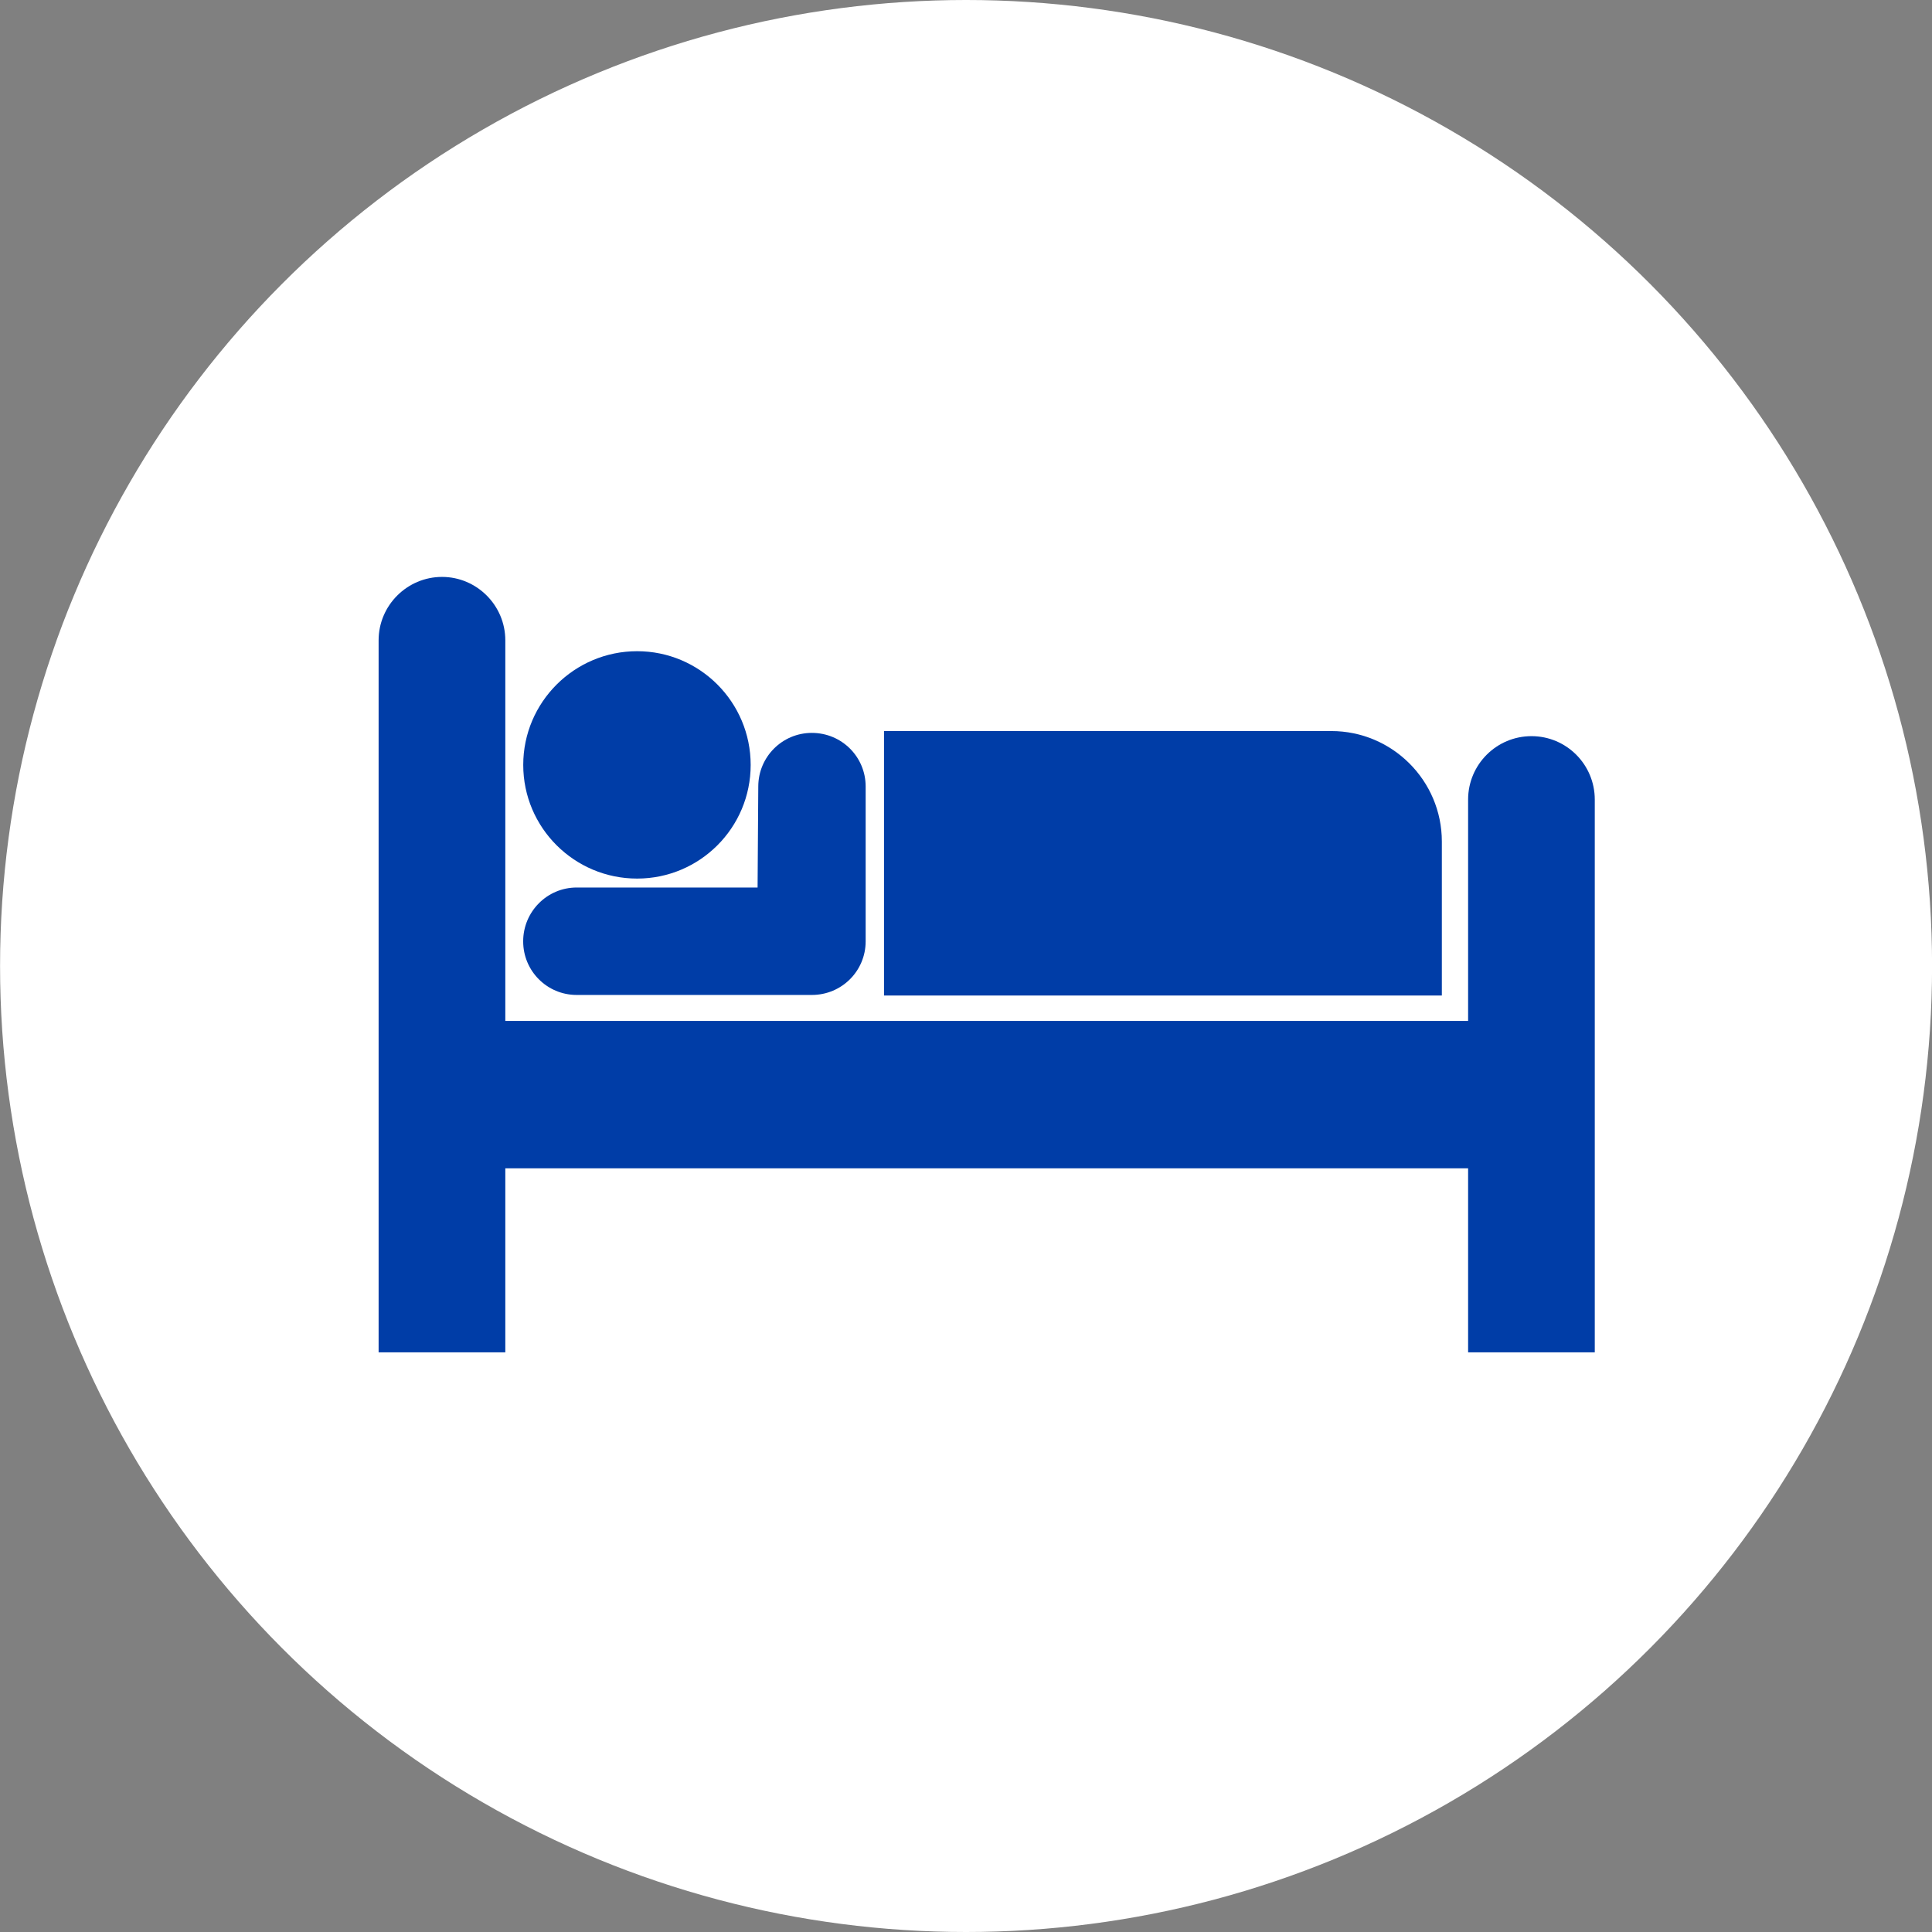
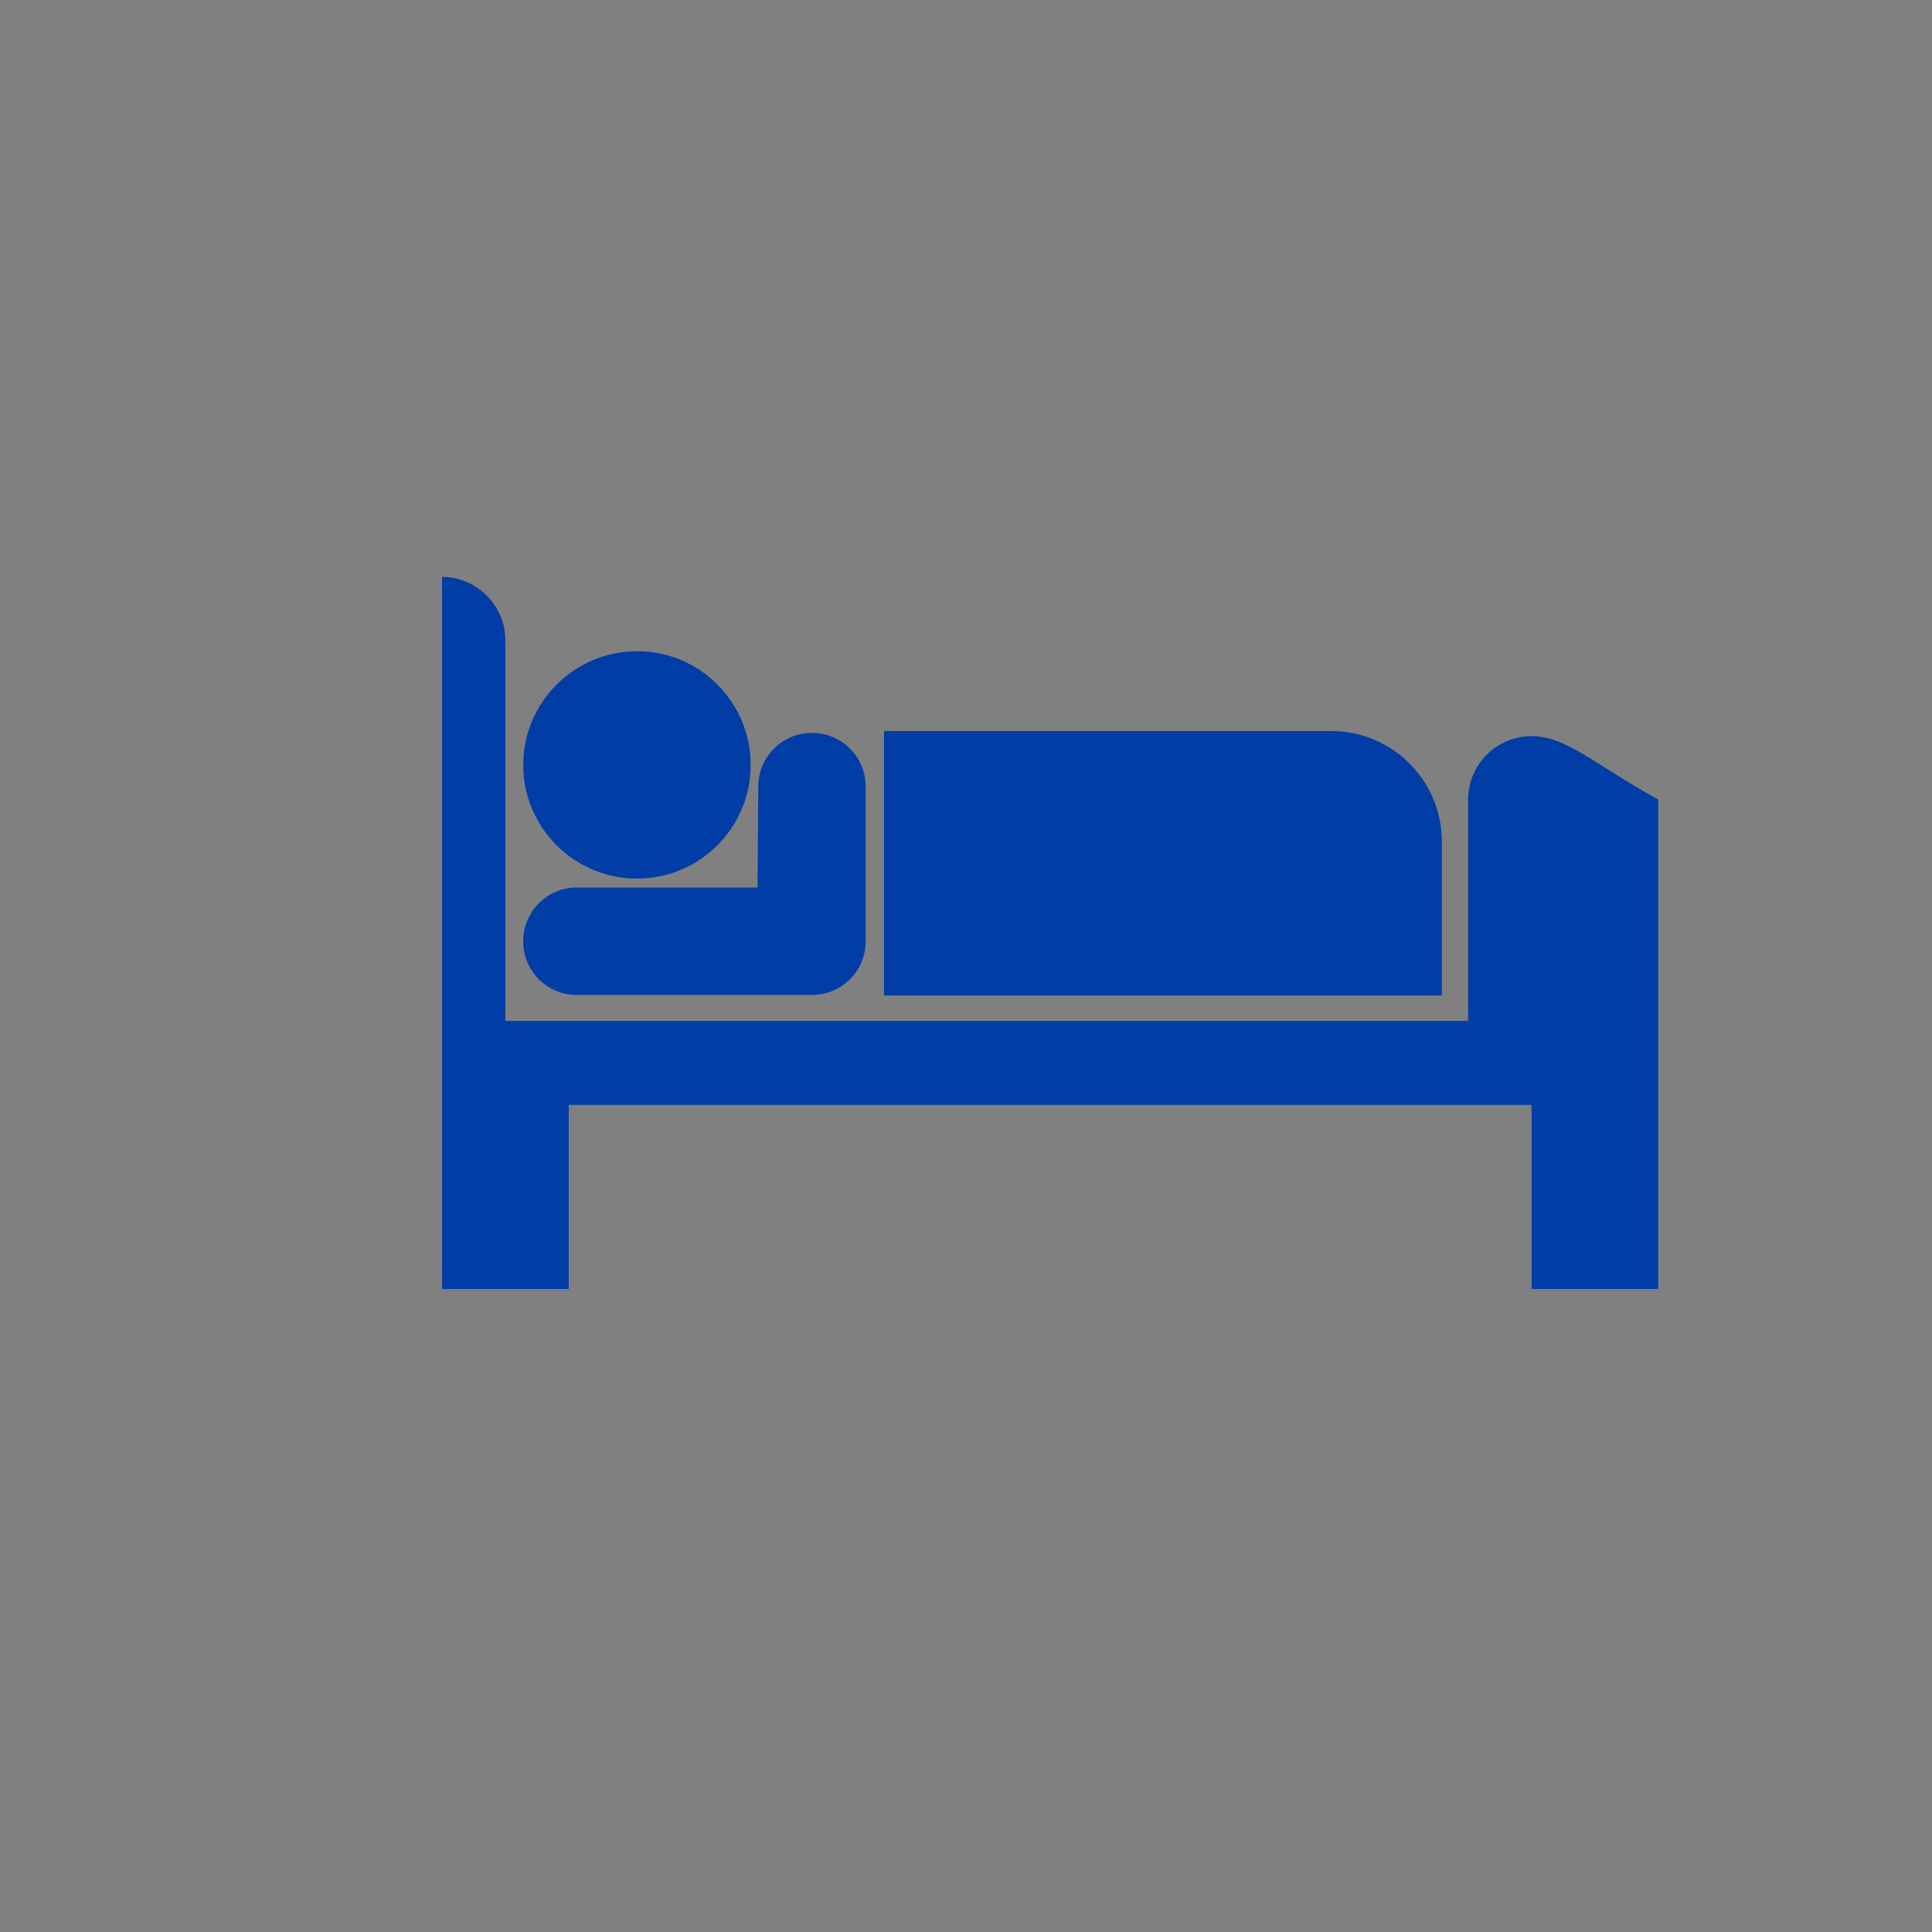
<svg xmlns="http://www.w3.org/2000/svg" version="1.0" id="Layer_1" x="0px" y="0px" width="64px" height="64px" viewBox="0 0 64 64" enable-background="new 0 0 64 64" xml:space="preserve">
  <rect x="0" y="0" width="64" height="64" fill="#808080" stroke="none" />
-   <circle fill="#FFFFFF" cx="32.002" cy="32" r="32" />
  <g>
    <path fill="#003DA7" d="M47.763,27.877c0-2.021-1.645-3.66-3.661-3.66H29.284v8.761h18.479V27.877z" />
    <path fill="#003DA7" d="M19.103,32.959h7.79c0.991,0,1.783-0.795,1.783-1.777v-5.128c0-0.982-0.792-1.776-1.783-1.776   c-0.978,0-1.774,0.794-1.774,1.776l-0.023,3.346h-5.992c-0.981,0-1.773,0.801-1.773,1.782   C17.33,32.164,18.121,32.959,19.103,32.959z" />
-     <path fill="#003DA7" d="M50.733,24.386c-1.16,0-2.1,0.942-2.1,2.101v7.332H16.739V21.211c0-1.156-0.944-2.1-2.096-2.1   c-1.154,0-2.101,0.943-2.101,2.1v23.588h4.197v-6.097h31.894v6.097h4.196V26.486C52.829,25.328,51.892,24.386,50.733,24.386z" />
+     <path fill="#003DA7" d="M50.733,24.386c-1.16,0-2.1,0.942-2.1,2.101v7.332H16.739V21.211c0-1.156-0.944-2.1-2.096-2.1   v23.588h4.197v-6.097h31.894v6.097h4.196V26.486C52.829,25.328,51.892,24.386,50.733,24.386z" />
    <path fill="#003DA7" d="M21.105,29.104c2.077,0,3.762-1.684,3.762-3.765c0-2.079-1.685-3.767-3.762-3.767   c-2.078,0-3.772,1.688-3.772,3.767C17.333,27.421,19.027,29.104,21.105,29.104z" />
  </g>
</svg>